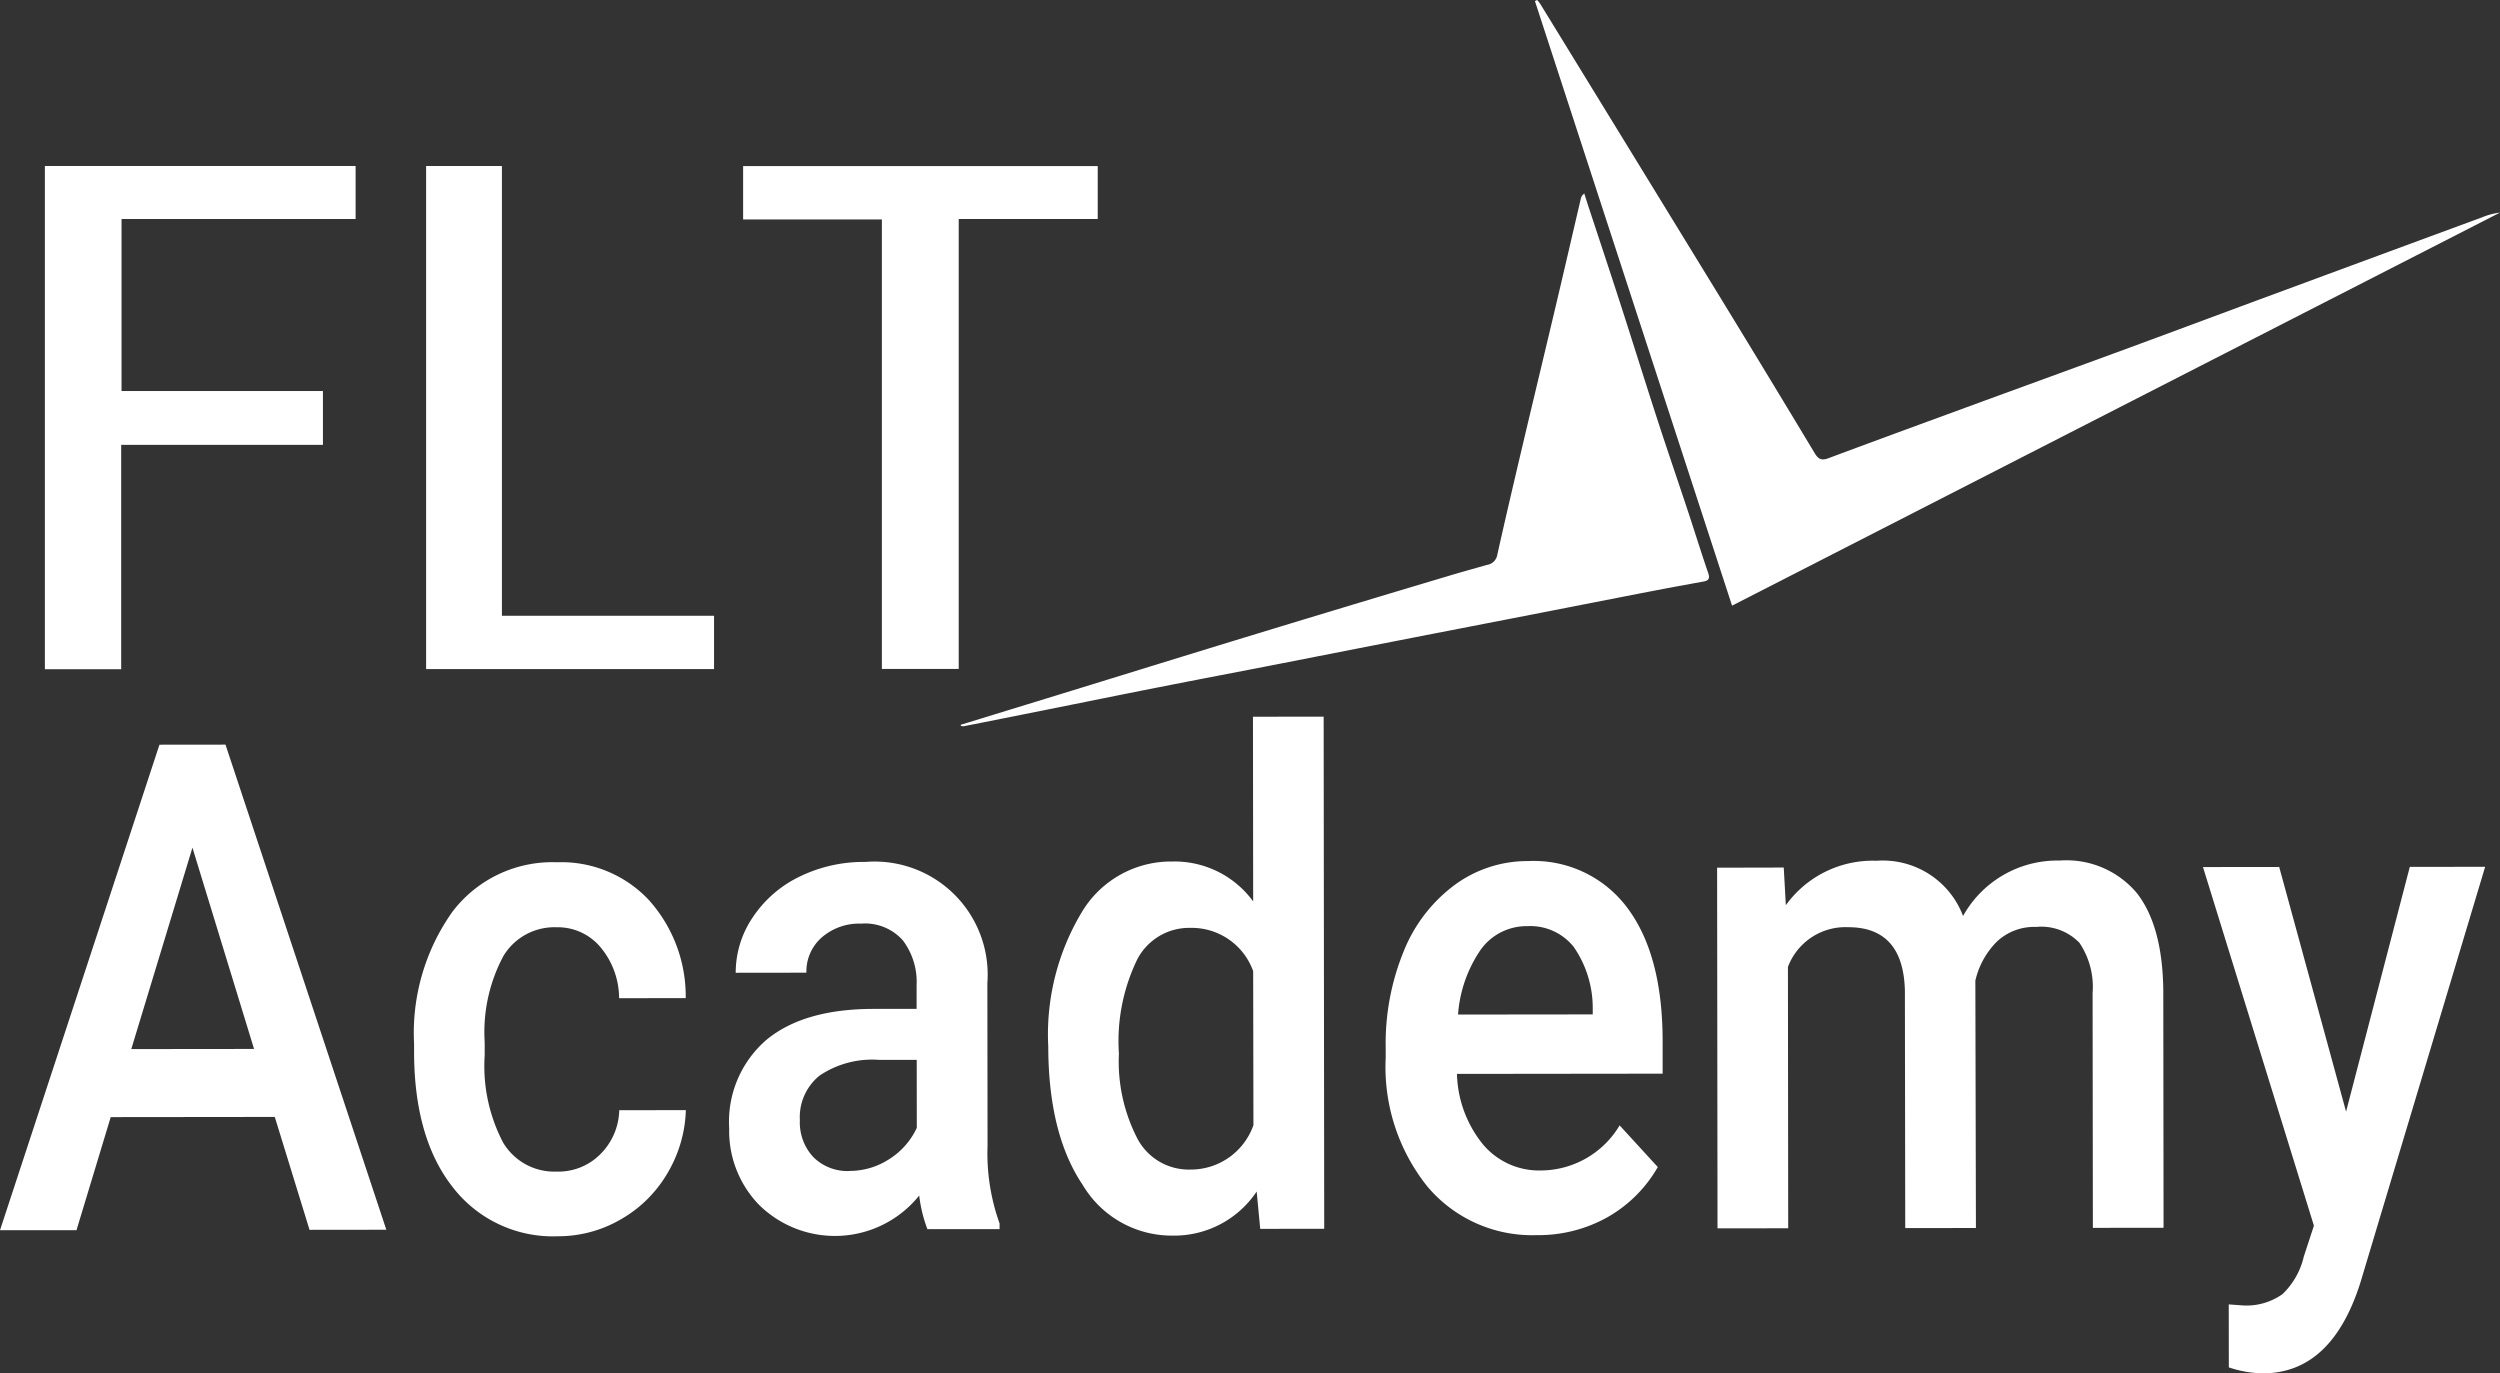
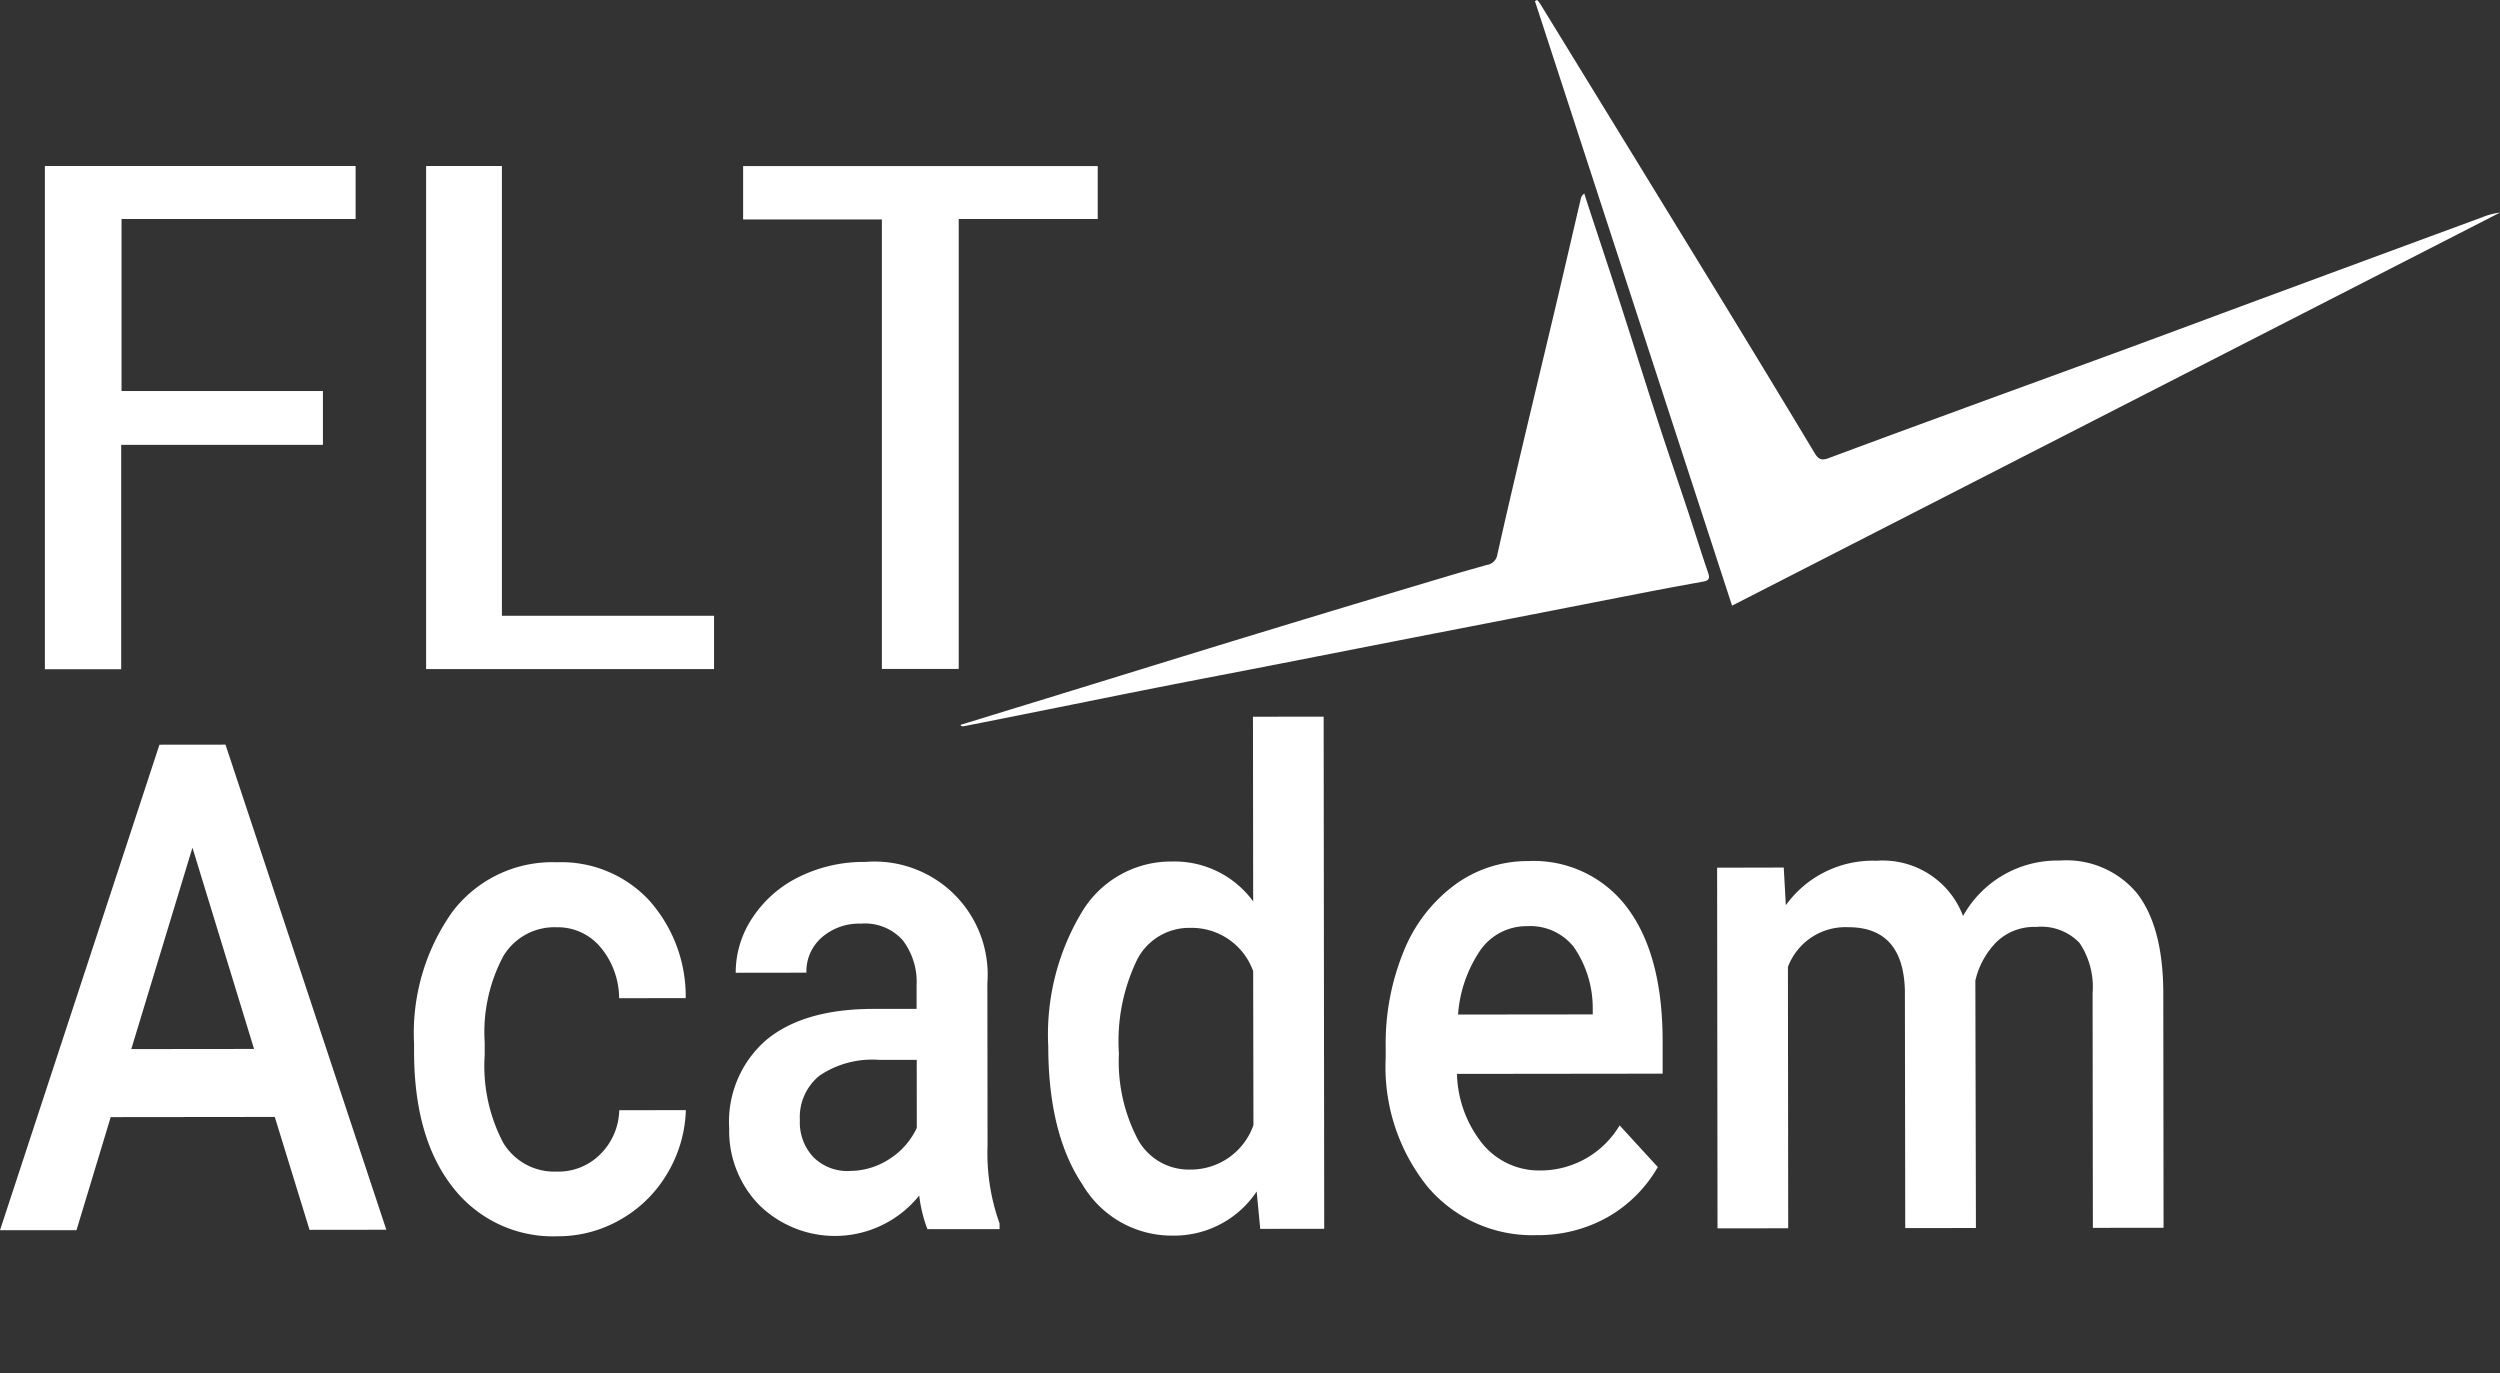
<svg xmlns="http://www.w3.org/2000/svg" width="168" height="92.288" viewBox="0 0 168 92.288">
  <rect x="0" y="0" width="168" height="92.288" fill="#333333" stroke="none" />
  <defs>
    <clipPath id="clip-path">
      <rect id="Rectangle_37" data-name="Rectangle 37" width="168" height="92.288" fill="none" />
    </clipPath>
  </defs>
  <g id="Group_50" data-name="Group 50" transform="translate(4.604 -1)">
    <g id="Group_24" data-name="Group 24" transform="translate(-4.604 1)" clip-path="url(#clip-path)">
      <path id="Path_9" data-name="Path 9" d="M136.582,40.7c-4.436-13.605-8.842-27.117-13.247-40.628L123.482,0a2.224,2.224,0,0,1,.2.245q6.1,9.938,12.189,19.88,3.15,5.15,6.262,10.324c.229.38.437.525.907.35,3.522-1.316,7.053-2.605,10.583-3.9,3.257-1.193,6.518-2.375,9.773-3.574s6.475-2.405,9.714-3.6q6.932-2.564,13.868-5.119a4.587,4.587,0,0,1,1.21-.32L136.582,40.7" transform="translate(-20.188 0)" fill="#fff" />
      <path id="Path_10" data-name="Path 10" d="M77.2,51.251q3.216-.987,6.433-1.976c4.5-1.383,8.992-2.778,13.494-4.15q6.355-1.938,12.723-3.837c.9-.272,1.81-.524,2.716-.782a.816.816,0,0,0,.685-.658c.573-2.57,1.177-5.134,1.781-7.7.731-3.091,1.476-6.178,2.206-9.268.55-2.327,1.086-4.658,1.631-6.987a.56.56,0,0,1,.233-.342c.088.276.173.553.263.828.708,2.149,1.424,4.3,2.12,6.45.849,2.627,1.668,5.263,2.521,7.889.678,2.087,1.392,4.164,2.083,6.247.452,1.367.878,2.744,1.345,4.107.131.384-.014.5-.346.558-1.165.212-2.33.424-3.492.649-2.494.483-4.986.974-7.479,1.46q-3.515.685-7.031,1.366-5.258,1.027-10.514,2.059c-2.681.523-5.364,1.032-8.045,1.561-2.644.521-5.285,1.06-7.927,1.589q-2.6.521-5.2,1.035a.655.655,0,0,1-.19-.021c0-.027-.009-.053-.014-.079" transform="translate(-12.637 -2.546)" fill="#fff" />
      <path id="Path_11" data-name="Path 11" d="M8.734,47.155H3.606V13.338H24.487V16.9H8.757V28.46H22.291v3.617H8.734Z" transform="translate(-0.59 -2.183)" fill="#fff" />
      <path id="Path_12" data-name="Path 12" d="M69.036,47.136V16.931H59.712V13.345H83.541V16.9H74.2V47.136Z" transform="translate(-9.774 -2.184)" fill="#fff" />
      <path id="Path_13" data-name="Path 13" d="M39.332,43.564H53.588v3.582H34.239V13.34h5.093Z" transform="translate(-5.604 -2.184)" fill="#fff" />
      <path id="Path_14" data-name="Path 14" d="M18.465,84.851,7.44,84.863l-2.3,7.6L0,92.464,10.715,59.837l4.438-.005,10.808,32.6-5.16.006Zm-9.643-4.56,8.25-.009-4.14-13.526Z" transform="translate(0 -9.793)" fill="#fff" />
      <path id="Path_15" data-name="Path 15" d="M42.859,90.072a3.977,3.977,0,0,0,2.951-1.191,4.3,4.3,0,0,0,1.249-2.935l4.476-.005a8.793,8.793,0,0,1-1.227,4.223,8.516,8.516,0,0,1-3.124,3.106,8.36,8.36,0,0,1-4.261,1.147,8.493,8.493,0,0,1-7.041-3.285q-2.6-3.29-2.61-9.092v-.559a14.072,14.072,0,0,1,2.571-8.863,8.427,8.427,0,0,1,7.033-3.334,8.068,8.068,0,0,1,6.15,2.512,9.68,9.68,0,0,1,2.5,6.618l-4.476.005A5.374,5.374,0,0,0,45.8,74.993a3.746,3.746,0,0,0-2.963-1.341,4,4,0,0,0-3.555,1.919,10.859,10.859,0,0,0-1.265,5.814l0,.873a11.068,11.068,0,0,0,1.247,5.879,4.007,4.007,0,0,0,3.589,1.934" transform="translate(-5.446 -11.34)" fill="#fff" />
      <path id="Path_16" data-name="Path 16" d="M71.913,93.936a9.4,9.4,0,0,1-.55-2.261,7.265,7.265,0,0,1-10.751.639,7.125,7.125,0,0,1-2.019-5.149,7.27,7.27,0,0,1,2.5-5.95q2.51-2.076,7.182-2.081l2.912,0,0-1.59a4.632,4.632,0,0,0-.922-3.012,3.388,3.388,0,0,0-2.8-1.128,3.833,3.833,0,0,0-2.658.933A3.036,3.036,0,0,0,63.781,76.7l-4.75.006a6.616,6.616,0,0,1,1.15-3.732,7.88,7.88,0,0,1,3.134-2.725,9.807,9.807,0,0,1,4.427-.991,7.6,7.6,0,0,1,8.2,8.145l.012,10.931a13.974,13.974,0,0,0,.808,5.217v.381Zm-5.224-3.914a4.873,4.873,0,0,0,2.648-.786A4.944,4.944,0,0,0,71.2,87.127l-.005-4.57-2.56,0a6.319,6.319,0,0,0-3.968,1.059A3.581,3.581,0,0,0,63.342,86.6a3.418,3.418,0,0,0,.912,2.5,3.25,3.25,0,0,0,2.435.927" transform="translate(-9.591 -11.336)" fill="#fff" />
      <path id="Path_17" data-name="Path 17" d="M84.229,79.72a15.95,15.95,0,0,1,2.257-9,6.983,6.983,0,0,1,6.076-3.4A6.538,6.538,0,0,1,98,70l-.013-12.41,4.75-.005L102.774,92l-4.3.005-.238-2.509a6.669,6.669,0,0,1-5.684,2.963,6.963,6.963,0,0,1-6.016-3.42q-2.3-3.425-2.306-9.316m4.75.464a11.263,11.263,0,0,0,1.248,5.767,3.9,3.9,0,0,0,3.531,2.067,4.462,4.462,0,0,0,4.259-2.984L98,74.686a4.387,4.387,0,0,0-4.226-2.907,3.933,3.933,0,0,0-3.555,2.1,12.575,12.575,0,0,0-1.244,6.307" transform="translate(-13.787 -9.426)" fill="#fff" />
      <path id="Path_18" data-name="Path 18" d="M121.484,94.327a9.2,9.2,0,0,1-7.325-3.251,12.843,12.843,0,0,1-2.815-8.677v-.672a16.358,16.358,0,0,1,1.214-6.486,10.318,10.318,0,0,1,3.426-4.45,8.242,8.242,0,0,1,4.925-1.6,7.837,7.837,0,0,1,6.679,3.15q2.36,3.156,2.366,8.935l0,2.2-13.821.016a7.822,7.822,0,0,0,1.755,4.746,4.921,4.921,0,0,0,3.862,1.744,6.193,6.193,0,0,0,5.314-3.03l2.565,2.8a9.022,9.022,0,0,1-3.389,3.375,9.506,9.506,0,0,1-4.759,1.2m-.59-20.763a3.792,3.792,0,0,0-3.155,1.571,8.8,8.8,0,0,0-1.53,4.369l9.051-.01v-.4a7.218,7.218,0,0,0-1.275-4.132,3.729,3.729,0,0,0-3.09-1.4" transform="translate(-18.225 -11.326)" fill="#fff" />
      <path id="Path_19" data-name="Path 19" d="M142.452,69.617l.14,2.531a7.2,7.2,0,0,1,6.1-2.987,5.765,5.765,0,0,1,5.81,3.712,7.245,7.245,0,0,1,6.486-3.725,6.165,6.165,0,0,1,5.212,2.21q1.714,2.217,1.757,6.54l.018,15.926-4.75.006-.018-15.77a5.308,5.308,0,0,0-.882-3.381,3.561,3.561,0,0,0-2.915-1.071,3.644,3.644,0,0,0-2.649,1,5.4,5.4,0,0,0-1.433,2.611l.038,16.621-4.75.006L150.593,77.9q-.1-4.278-3.817-4.274a4.129,4.129,0,0,0-4.043,2.67l.018,17.562-4.75.006-.027-24.237Z" transform="translate(-22.584 -11.318)" fill="#fff" />
-       <path id="Path_20" data-name="Path 20" d="M186.629,86.1l4.283-16.445,5.063-.006L187.6,97.564q-1.928,6.118-6.562,6.124a7.478,7.478,0,0,1-2.288-.4l-.005-4.232.9.066a4.182,4.182,0,0,0,2.707-.753,5.056,5.056,0,0,0,1.434-2.521l.682-2.082-7.455-24.1,5.122-.006Z" transform="translate(-28.973 -11.4)" fill="#fff" />
    </g>
  </g>
</svg>